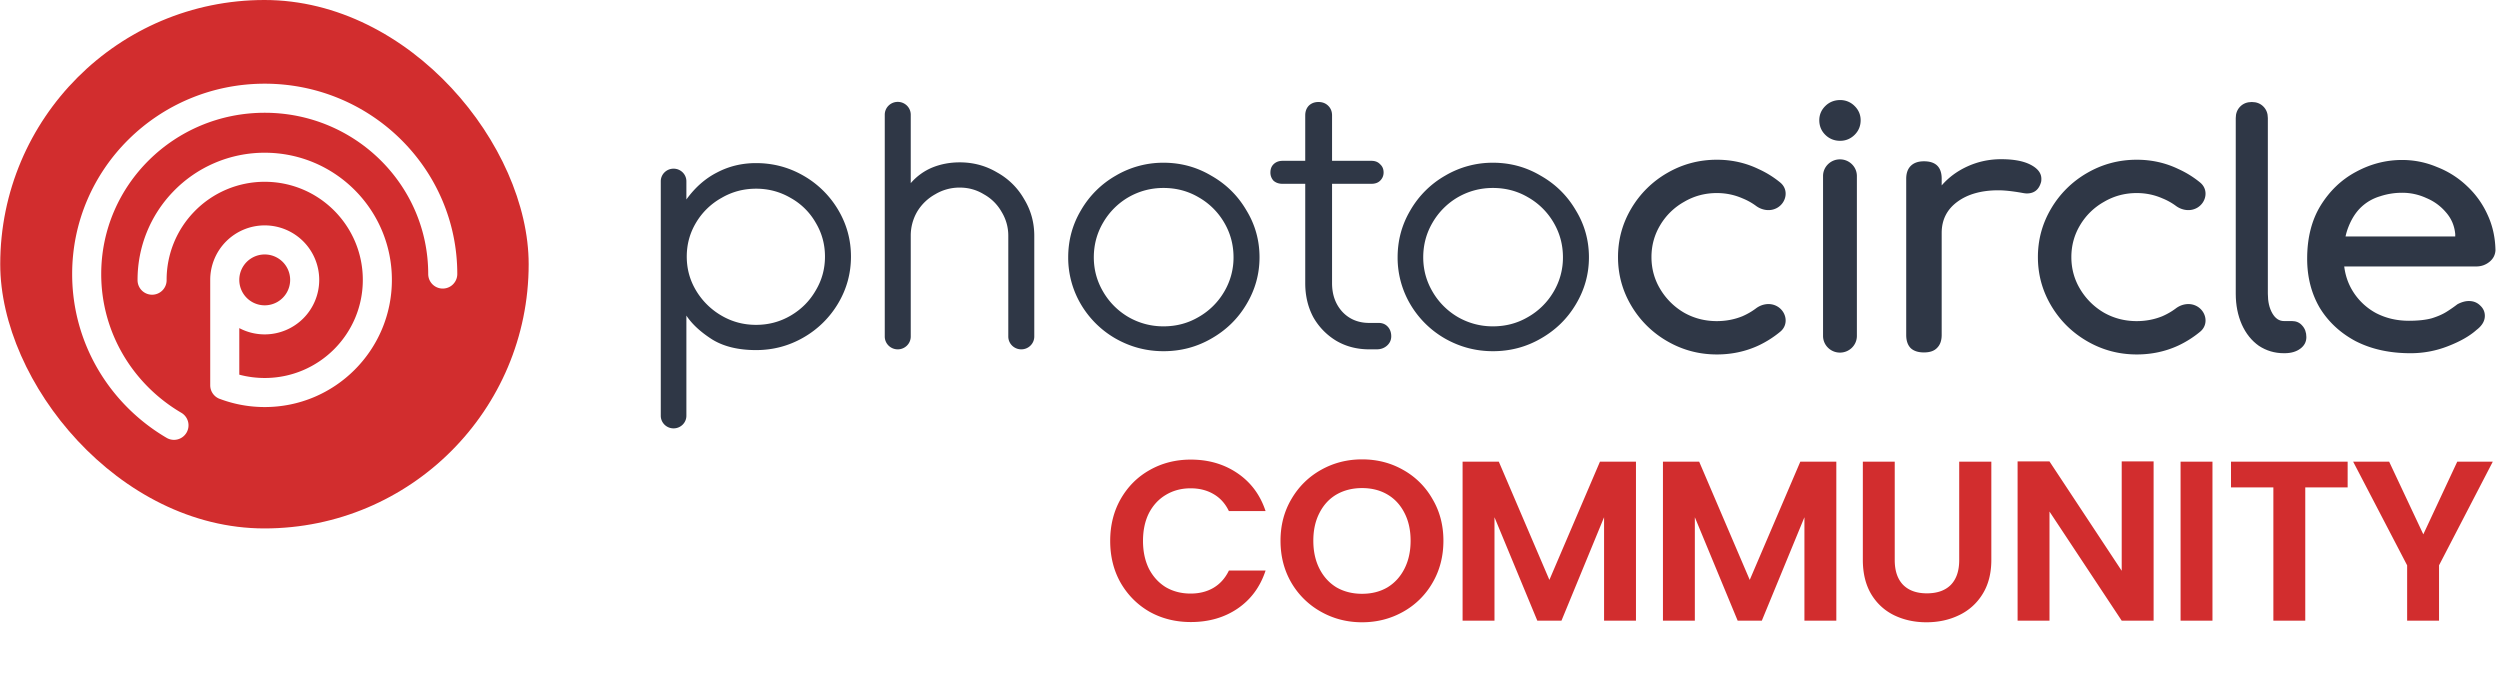
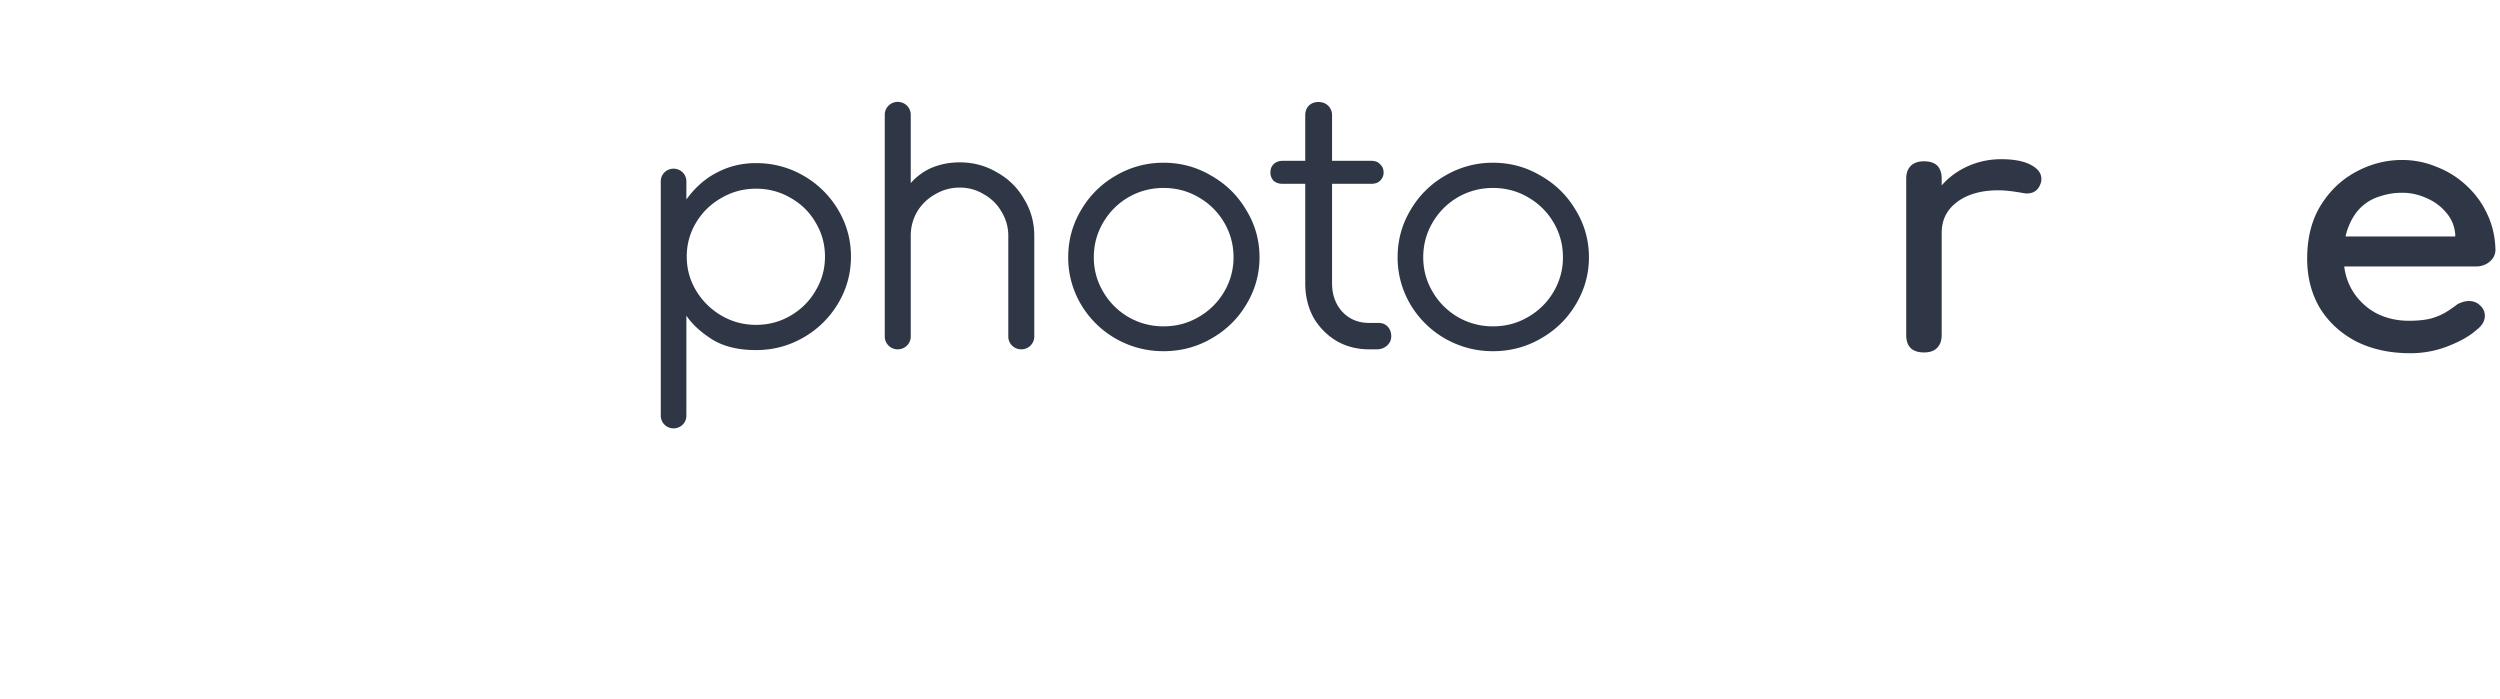
<svg xmlns="http://www.w3.org/2000/svg" width="429" height="120" fill="none" viewBox="0 0 429 120">
-   <rect width="90.679" height="90.679" x=".041" fill="#D22D2E" rx="45.339" />
  <g filter="url(#a)">
    <path fill="#fff" fill-rule="evenodd" d="M17.37 45.004c0-15.254 12.532-27.674 28.056-27.674s28.056 12.42 28.056 27.674a2.494 2.494 0 1 0 4.988 0c0-18.068-14.824-32.662-33.044-32.662S12.383 26.936 12.383 45.004c0 11.964 6.507 22.41 16.18 28.094a2.494 2.494 0 1 0 2.527-4.3c-8.23-4.837-13.72-13.69-13.72-23.794m15.928-10.67a16.78 16.78 0 0 1 12.128-5.158c9.297 0 16.833 7.536 16.833 16.833s-7.536 16.834-16.833 16.834c-1.512 0-2.974-.199-4.364-.57v-7.99a9.3 9.3 0 0 0 4.364 1.078 9.352 9.352 0 1 0-9.352-9.352v18.08c0 1.147.773 2.112 1.826 2.404q.066.029.135.053a21.8 21.8 0 0 0 7.39 1.284c12.052 0 21.822-9.77 21.822-21.82 0-12.052-9.77-21.822-21.821-21.822a21.77 21.77 0 0 0-15.72 6.687 21.76 21.76 0 0 0-6.101 15.134 2.494 2.494 0 1 0 4.987 0 16.77 16.77 0 0 1 4.706-11.675m7.764 11.676a4.364 4.364 0 1 0 8.728 0 4.364 4.364 0 0 0-8.728 0" clip-rule="evenodd" />
  </g>
-   <path fill="#2F3746" fill-rule="evenodd" d="M294.61 60.824c2.549 0 4.931-.508 7.137-1.528l.005-.002a17.6 17.6 0 0 0 3.744-2.378c1.518-1.26 1.036-3.462-.537-4.35-1.193-.675-2.621-.41-3.621.343q-1.063.8-2.339 1.357-2.066.837-4.389.838c-2.039 0-3.904-.48-5.607-1.438a11.5 11.5 0 0 1-4.09-4.031c-1.014-1.678-1.521-3.513-1.521-5.518s.507-3.841 1.521-5.519a11 11 0 0 1 4.085-3.965l.011-.006c1.703-.998 3.565-1.498 5.601-1.498q2.317 0 4.381.899l.016.006q1.272.516 2.331 1.3c1.002.74 2.427 1.009 3.621.333 1.571-.887 2.058-3.092.529-4.347a16.8 16.8 0 0 0-3.739-2.318c-2.205-1.063-4.588-1.592-7.139-1.592-3.048 0-5.88.752-8.483 2.255a16.94 16.94 0 0 0-6.187 6.094c-1.526 2.565-2.289 5.355-2.289 8.358 0 3.002.763 5.792 2.289 8.357a16.94 16.94 0 0 0 6.187 6.094c2.603 1.503 5.435 2.256 8.483 2.256m-.402-28.352q.2-.006.402-.006zm-.145 27.68q.273.008.547.008zm79.737-.856.006-.002a17.6 17.6 0 0 0 3.744-2.378c1.518-1.26 1.035-3.462-.537-4.35-1.194-.675-2.621-.41-3.621.343q-1.063.8-2.339 1.357-2.067.837-4.389.838c-2.039 0-3.904-.48-5.607-1.438a11.5 11.5 0 0 1-4.09-4.031c-1.014-1.678-1.521-3.513-1.521-5.518s.507-3.841 1.521-5.519a11 11 0 0 1 4.085-3.965l.01-.006c1.703-.998 3.566-1.498 5.602-1.498q2.317 0 4.381.899l.016.006q1.271.516 2.331 1.3c1.002.74 2.427 1.009 3.621.333 1.57-.887 2.058-3.092.529-4.347a16.8 16.8 0 0 0-3.739-2.318c-2.205-1.063-4.588-1.592-7.139-1.592-3.048 0-5.88.752-8.484 2.255a16.94 16.94 0 0 0-6.186 6.094c-1.526 2.565-2.29 5.355-2.29 8.358 0 3.002.764 5.792 2.29 8.357 1.523 2.56 3.588 4.593 6.186 6.094 2.604 1.503 5.436 2.256 8.484 2.256 2.549 0 4.931-.508 7.136-1.528m-7.136-26.83q-.202 0-.402.006zm-48.415-14.274a3.43 3.43 0 0 0-2.479-1.022c-.99 0-1.853.341-2.544 1.022-.683.673-1.037 1.498-1.037 2.442 0 .976.346 1.826 1.037 2.507.691.68 1.554 1.022 2.544 1.022.958 0 1.796-.35 2.479-1.022.691-.681 1.038-1.53 1.038-2.507 0-.944-.354-1.769-1.038-2.442m.392 39.454v-27.44c0-1.58-1.3-2.86-2.903-2.86-1.604 0-2.903 1.28-2.903 2.86v27.44c0 1.579 1.299 2.86 2.903 2.86 1.603 0 2.903-1.281 2.903-2.86" clip-rule="evenodd" />
-   <path fill="#2F3746" d="M383.655 20.264q0-1.215.771-1.987.771-.773 1.983-.773t1.983.773.771 1.987V50.4q0 2.043.771 3.367.771 1.325 1.983 1.325h1.377q1.102 0 1.763.772.716.774.716 1.987 0 1.215-1.047 1.987-1.046.773-2.699.773h-.11q-2.368 0-4.296-1.27-1.873-1.324-2.919-3.642-1.047-2.374-1.047-5.299z" />
  <path fill="#2F3746" fill-rule="evenodd" d="M413.63 60.611q-5.342 0-9.381-2.057-3.975-2.118-6.19-5.749-2.15-3.69-2.149-8.41 0-5.325 2.28-9.077 2.345-3.812 6.059-5.809 3.778-2.057 7.948-2.057 3.126 0 5.993 1.21a15.6 15.6 0 0 1 5.147 3.268 15.3 15.3 0 0 1 3.518 4.9q1.303 2.785 1.368 6.112-.065 1.21-1.042 1.997t-2.28.787h-22.633q.29 2.287 1.394 4.115a10.6 10.6 0 0 0 4.039 3.872q2.542 1.33 5.668 1.331 2.346 0 3.909-.423 1.564-.484 2.606-1.15a25 25 0 0 0 1.824-1.27q1.043-.546 1.955-.545 1.173 0 1.954.786.782.727.782 1.755 0 1.332-1.433 2.42-1.76 1.574-4.886 2.784a17.4 17.4 0 0 1-6.45 1.21m-10.619-21.723a10 10 0 0 0-.518 1.695h18.825v-.424q-.196-2.118-1.564-3.691a8.8 8.8 0 0 0-3.388-2.481 9.8 9.8 0 0 0-4.169-.908q-1.955 0-3.779.605a8 8 0 0 0-3.192 1.816q-1.369 1.27-2.215 3.388" clip-rule="evenodd" />
  <path fill="#2F3746" d="M343.419 27.32q3.225 0 5.052.959 1.826.96 1.826 2.398 0 .42-.061.6-.548 1.919-2.435 1.919-.304 0-.913-.12-2.435-.42-3.956-.42-4.382 0-7.061 1.979-2.678 1.979-2.678 5.336v17.51q0 1.438-.791 2.218-.73.78-2.253.78-1.46 0-2.252-.72-.79-.78-.791-2.279V30.677q0-1.44.791-2.219.792-.78 2.252-.78 3.044 0 3.044 2.999v1.14q1.826-2.1 4.504-3.299 2.679-1.2 5.722-1.199M236.587 55.415q.956 0 1.554.648.597.646.597 1.648 0 .942-.717 1.59-.717.647-1.792.647h-1.255q-3.168 0-5.677-1.472a11.1 11.1 0 0 1-3.944-4.062q-1.375-2.59-1.375-5.828V31.543h-3.884q-.955 0-1.554-.53a2.02 2.02 0 0 1-.537-1.412q0-.883.537-1.413.599-.59 1.554-.589h3.884V19.8q0-1.001.598-1.648.657-.648 1.673-.648t1.673.648q.658.646.658 1.648v7.798h6.752q.957 0 1.494.589.598.53.598 1.413 0 .825-.598 1.412-.537.53-1.494.53h-6.752v17.045q0 3.002 1.792 4.944 1.793 1.884 4.602 1.884zM115.586 73.509c-1.213 0-2.197-.97-2.197-2.165V31.107c0-1.195.984-2.164 2.197-2.164s2.198.969 2.198 2.164v3.12q2.262-3.12 5.299-4.648 3.037-1.59 6.657-1.591 4.395 0 8.143 2.164a16.3 16.3 0 0 1 5.946 5.858q2.197 3.692 2.197 8.021t-2.197 8.022a16.3 16.3 0 0 1-5.946 5.858q-3.748 2.164-8.143 2.164-4.589 0-7.561-1.846-2.973-1.91-4.395-4.075v17.19c0 1.196-.984 2.165-2.198 2.165M129.74 32.38q-3.231 0-5.946 1.591a11.67 11.67 0 0 0-4.33 4.202q-1.616 2.674-1.616 5.857t1.616 5.858a12.2 12.2 0 0 0 4.33 4.265q2.715 1.592 5.946 1.592t5.946-1.592q2.714-1.591 4.265-4.265 1.616-2.674 1.616-5.858t-1.616-5.857a11.2 11.2 0 0 0-4.265-4.202q-2.715-1.591-5.946-1.592m34.946-4.519q3.49 0 6.398 1.72a12 12 0 0 1 4.653 4.583q1.745 2.865 1.745 6.303v17.285c0 1.213-.998 2.197-2.23 2.197s-2.229-.984-2.229-2.197V40.466a7.8 7.8 0 0 0-1.164-4.138 7.86 7.86 0 0 0-3.037-2.992q-1.874-1.146-4.136-1.146a8.1 8.1 0 0 0-4.201 1.146 8.3 8.3 0 0 0-3.102 2.992 8.15 8.15 0 0 0-1.099 4.138v17.285c0 1.213-.998 2.197-2.229 2.197s-2.23-.984-2.23-2.197V19.68c0-1.213.998-2.196 2.23-2.196s2.229.983 2.229 2.196v11.747a9.9 9.9 0 0 1 3.684-2.674q2.197-.892 4.718-.892m34.968 32.405q-4.395 0-8.208-2.164a16.3 16.3 0 0 1-5.946-5.858 15.74 15.74 0 0 1-2.197-8.085q0-4.393 2.197-8.086a16.1 16.1 0 0 1 5.946-5.92 16 16 0 0 1 8.208-2.23q4.46 0 8.207 2.23 3.813 2.163 6.011 5.92 2.262 3.693 2.262 8.086 0 4.329-2.262 8.085-2.198 3.693-6.011 5.858-3.747 2.164-8.207 2.164m0-4.265q3.296 0 6.01-1.592a11.86 11.86 0 0 0 4.395-4.33 11.45 11.45 0 0 0 1.615-5.92q0-3.248-1.615-5.985a11.85 11.85 0 0 0-4.395-4.33q-2.714-1.59-6.01-1.59-3.232 0-6.011 1.59a12 12 0 0 0-4.33 4.33q-1.615 2.738-1.615 5.985 0 3.183 1.615 5.92a12 12 0 0 0 4.33 4.33A11.9 11.9 0 0 0 199.654 56m56.528 4.266q-4.395 0-8.208-2.164a16.3 16.3 0 0 1-5.946-5.858 15.74 15.74 0 0 1-2.197-8.085q0-4.393 2.197-8.086a16.1 16.1 0 0 1 5.946-5.92 16 16 0 0 1 8.208-2.23q4.46 0 8.207 2.23 3.813 2.163 6.011 5.92 2.262 3.693 2.262 8.086 0 4.329-2.262 8.085-2.198 3.693-6.011 5.858-3.747 2.164-8.207 2.164m0-4.265q3.296 0 6.01-1.592a11.86 11.86 0 0 0 4.395-4.33 11.45 11.45 0 0 0 1.615-5.92q0-3.248-1.615-5.985a11.85 11.85 0 0 0-4.395-4.33q-2.714-1.59-6.01-1.59-3.231 0-6.011 1.59a12 12 0 0 0-4.33 4.33q-1.615 2.738-1.615 5.985 0 3.183 1.615 5.92a12 12 0 0 0 4.33 4.33A11.9 11.9 0 0 0 256.182 56" />
-   <path fill="#D22D2E" d="M190.51 92.825q0-4.026 1.799-7.193 1.838-3.206 4.965-4.965 3.166-1.8 7.076-1.799 4.574 0 8.014 2.346 3.441 2.346 4.809 6.49h-6.294q-.939-1.954-2.659-2.932-1.682-.978-3.909-.978-2.385 0-4.262 1.134-1.837 1.095-2.893 3.128-1.016 2.032-1.016 4.77 0 2.697 1.016 4.769 1.056 2.033 2.893 3.167 1.877 1.094 4.262 1.094 2.227 0 3.909-.977 1.72-1.017 2.659-2.971h6.294q-1.368 4.182-4.809 6.529-3.401 2.306-8.014 2.306-3.91 0-7.076-1.759-3.127-1.798-4.965-4.965-1.799-3.167-1.799-7.194m43.223 13.957q-3.831 0-7.037-1.798a13.47 13.47 0 0 1-5.083-4.965q-1.876-3.206-1.876-7.233 0-3.987 1.876-7.154 1.876-3.206 5.083-5.004 3.206-1.8 7.037-1.799 3.87 0 7.037 1.799a13.1 13.1 0 0 1 5.043 5.004q1.877 3.166 1.877 7.154 0 4.027-1.877 7.233a13.2 13.2 0 0 1-5.043 4.965q-3.206 1.798-7.037 1.798m0-4.887q2.463 0 4.339-1.094 1.877-1.134 2.932-3.206 1.056-2.072 1.056-4.809t-1.056-4.77q-1.055-2.07-2.932-3.166-1.876-1.095-4.339-1.095t-4.379 1.095q-1.876 1.094-2.932 3.167-1.056 2.033-1.056 4.77t1.056 4.808 2.932 3.206q1.916 1.094 4.379 1.094m46.998-22.675v27.289h-5.473v-17.75l-7.311 17.75h-4.144l-7.35-17.75v17.75h-5.473V79.22h6.216l8.679 20.29 8.679-20.29zm34.381 0v27.289h-5.473v-17.75l-7.311 17.75h-4.144l-7.35-17.75v17.75h-5.473V79.22h6.216l8.679 20.29 8.679-20.29zm10.024 0v16.89q0 2.775 1.447 4.261 1.446 1.446 4.066 1.446 2.658 0 4.105-1.446 1.446-1.485 1.446-4.262V79.22h5.513v16.85q0 3.48-1.525 5.904a9.44 9.44 0 0 1-4.027 3.596q-2.502 1.212-5.59 1.212-3.05 0-5.552-1.212-2.463-1.212-3.909-3.596-1.447-2.424-1.447-5.904V79.22zm44.423 27.289h-5.474l-12.393-18.727v18.727h-5.473V79.181h5.473l12.393 18.766V79.18h5.474zm10.1-27.289v27.289h-5.473V79.22zm23.196 0v4.418h-7.272v22.871h-5.473V83.638h-7.272V79.22zm24.909 0-9.226 17.788v9.501h-5.474v-9.5l-9.265-17.789h6.177l5.864 12.472 5.825-12.472z" />
  <defs>
    <filter id="a" width="78.206" height="73.219" x="6.323" y="8.303" color-interpolation-filters="sRGB" filterUnits="userSpaceOnUse">
      <feFlood flood-opacity="0" result="BackgroundImageFix" />
      <feColorMatrix in="SourceAlpha" result="hardAlpha" values="0 0 0 0 0 0 0 0 0 0 0 0 0 0 0 0 0 0 127 0" />
      <feOffset dy="2.02" />
      <feGaussianBlur stdDeviation="3.03" />
      <feColorMatrix values="0 0 0 0 0.679 0 0 0 0 0 0 0 0 0 0.004 0 0 0 0.25 0" />
      <feBlend in2="BackgroundImageFix" result="effect1_dropShadow_250_96346" />
      <feBlend in="SourceGraphic" in2="effect1_dropShadow_250_96346" result="shape" />
    </filter>
  </defs>
</svg>